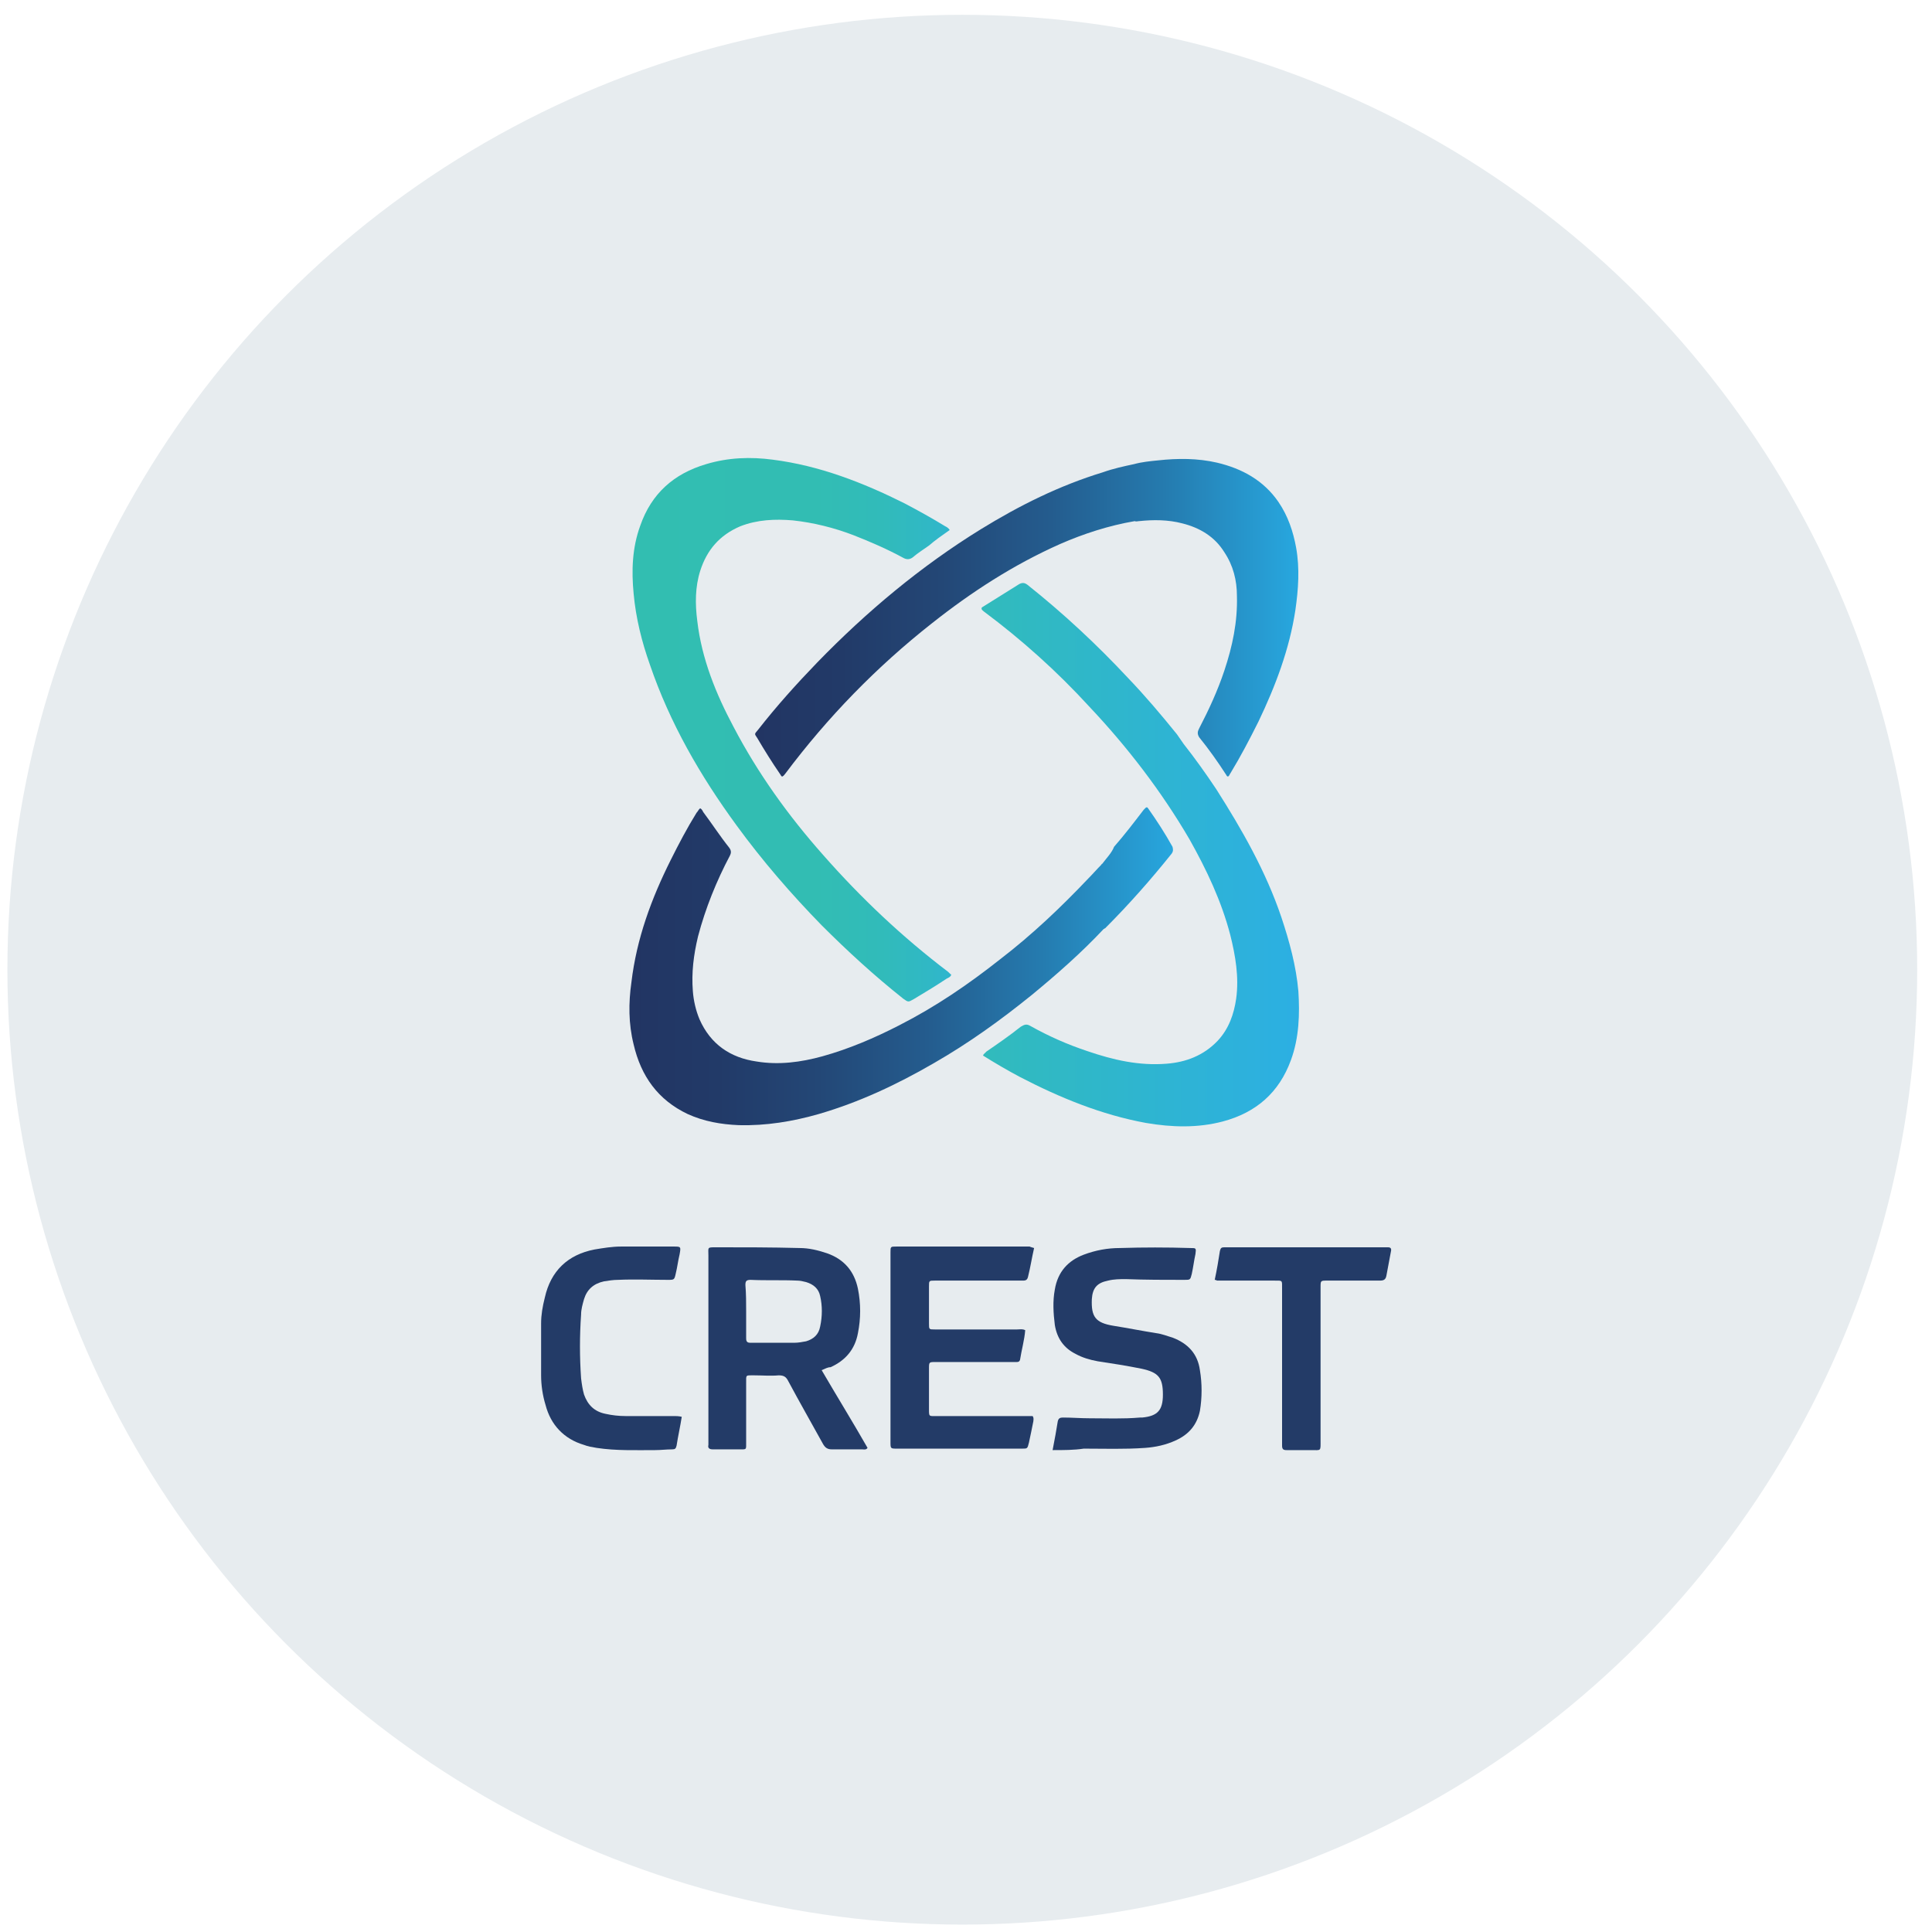
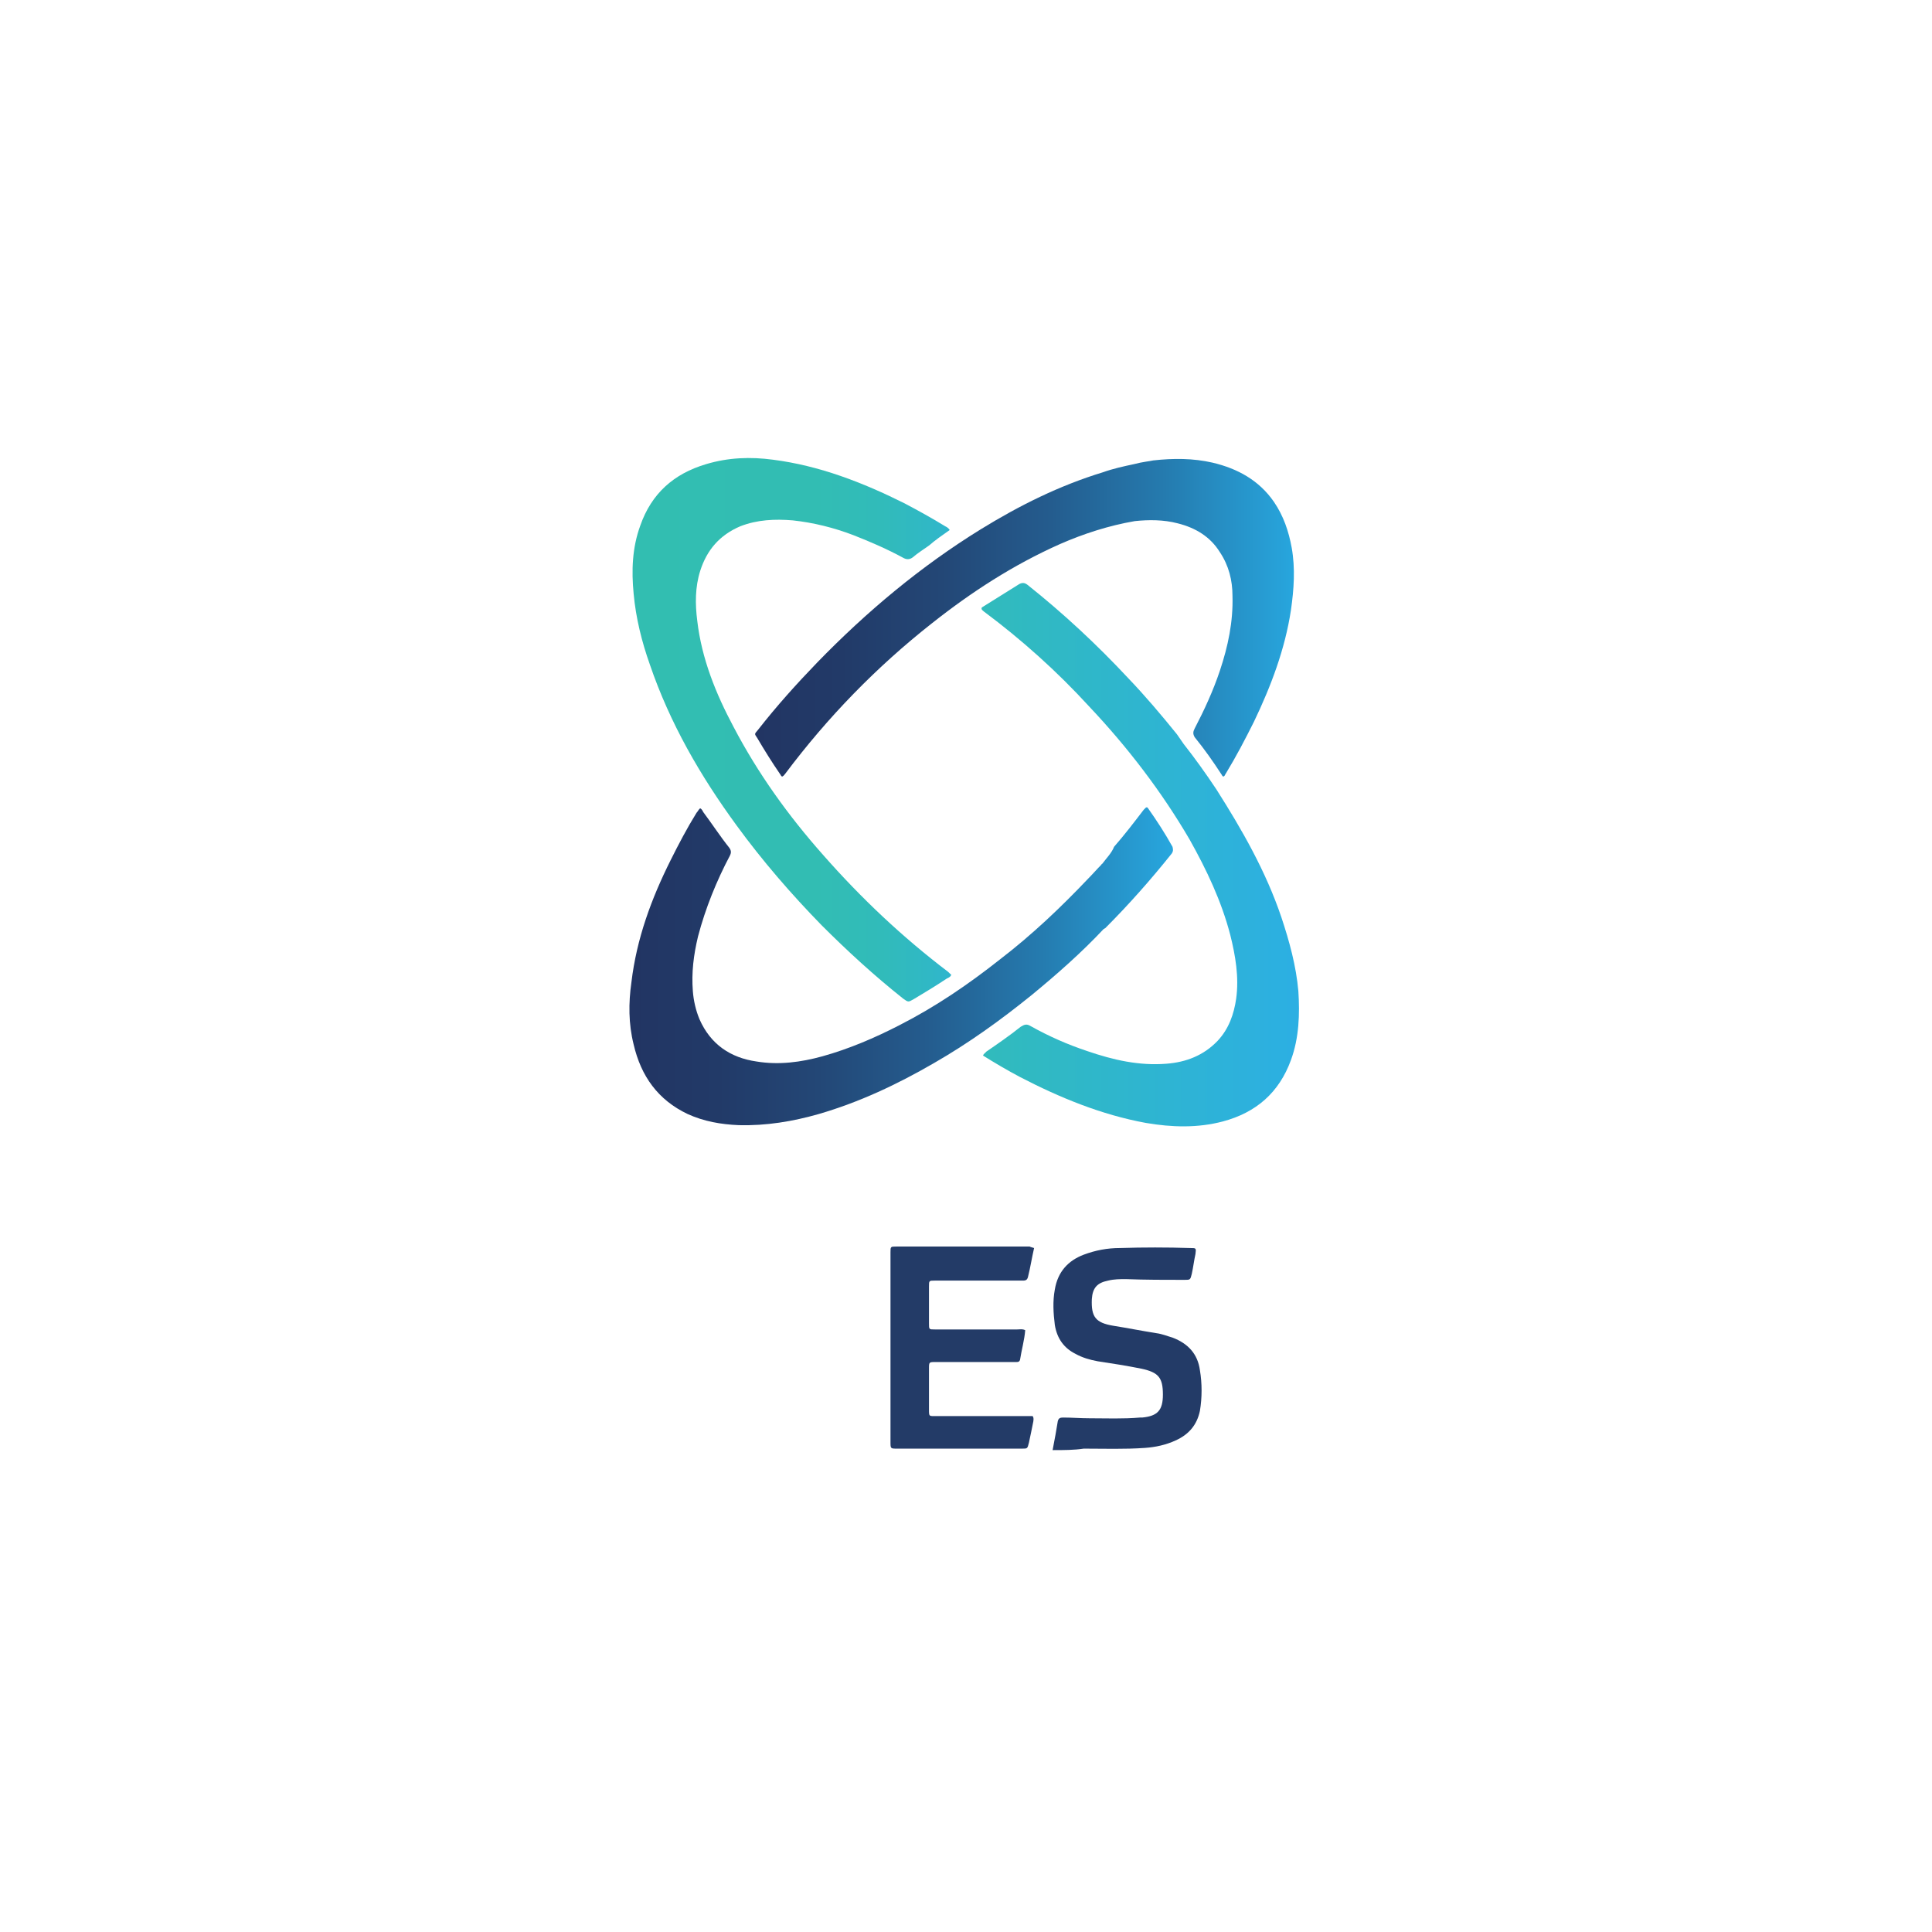
<svg xmlns="http://www.w3.org/2000/svg" version="1.1" id="Layer_1" x="0px" y="0px" viewBox="0 0 261 261" style="enable-background:new 0 0 261 261;" xml:space="preserve">
  <style type="text/css">
	.st0{fill:#E7ECEF;}
	.st1{fill:#233B67;}
	.st2{fill:url(#SVGID_1_);}
	.st3{fill:url(#SVGID_00000129188226771881146250000017095209880525356693_);}
	.st4{fill:url(#SVGID_00000070110420052243986990000016025622082134538418_);}
	.st5{fill:url(#SVGID_00000070826184599452515320000004753688431817570693_);}
</style>
  <g>
-     <circle class="st0" cx="130" cy="131" r="129" />
-   </g>
+     </g>
  <g>
    <g>
-       <path class="st1" d="M111,185.1c2.1,3.6,4.2,7,6.2,10.5c-0.2,0.3-0.5,0.2-0.7,0.2c-1.4,0-2.7,0-4.1,0c-0.6,0-0.9-0.2-1.2-0.7    c-1.6-2.9-3.2-5.7-4.7-8.5c-0.3-0.6-0.6-0.8-1.3-0.8c-1.1,0.1-2.2,0-3.3,0c-1.2,0-1.1-0.1-1.1,1c0,2.7,0,5.3,0,8c0,1.1,0.1,1-1,1    c-1.2,0-2.3,0-3.5,0c-0.5,0-0.7-0.2-0.6-0.6c0-0.2,0-0.3,0-0.5c0-8.4,0-16.7,0-25.1c0-1.1-0.2-1.1,1-1.1c3.8,0,7.5,0,11.3,0.1    c1.3,0,2.5,0.3,3.7,0.7c2.3,0.8,3.7,2.4,4.2,4.8c0.4,2,0.4,4,0,6c-0.4,2.2-1.7,3.7-3.7,4.6C111.8,184.7,111.5,184.9,111,185.1z     M100.8,177.2c0,1.2,0,2.4,0,3.6c0,0.5,0.2,0.6,0.6,0.6c2,0,3.9,0,5.9,0c0.5,0,1.1-0.1,1.6-0.2c1-0.3,1.7-0.9,1.9-2    c0.3-1.4,0.3-2.8,0-4.1c-0.2-1-0.9-1.6-1.9-1.9c-0.4-0.1-0.8-0.2-1.2-0.2c-2.1-0.1-4.2,0-6.3-0.1c-0.6,0-0.7,0.2-0.7,0.7    C100.8,174.8,100.8,176,100.8,177.2z" />
      <path class="st1" d="M139.7,168.6c-0.3,1.3-0.5,2.6-0.8,3.8c-0.1,0.5-0.3,0.6-0.7,0.6c-1.3,0-2.5,0-3.8,0c-2.7,0-5.4,0-8.1,0    c-0.8,0-0.8,0-0.8,0.8c0,1.7,0,3.3,0,5c0,0.8,0,0.8,0.8,0.8c3.7,0,7.4,0,11.1,0c0.4,0,0.7-0.1,1.1,0.1c-0.1,1.3-0.5,2.7-0.7,4    c-0.1,0.3-0.3,0.3-0.5,0.3c-0.6,0-1.2,0-1.8,0c-3,0-6.1,0-9.1,0c-0.9,0-0.9,0-0.9,0.9c0,1.8,0,3.7,0,5.5c0,1,0,0.9,1,0.9    c4,0,8,0,12.1,0c0.3,0,0.7,0,0.9,0c0.2,0.3,0.1,0.5,0.1,0.7c-0.2,1-0.4,2-0.6,2.9c-0.2,0.8-0.2,0.8-0.9,0.8c-1.4,0-2.9,0-4.3,0    c-4.2,0-8.4,0-12.6,0c-0.9,0-0.9,0-0.9-0.9c0-8.5,0-17.1,0-25.6c0-0.8,0-0.8,0.8-0.8c6,0,12,0,18,0    C139.3,168.5,139.4,168.5,139.7,168.6z" />
      <path class="st1" d="M142.2,195.9c0.3-1.5,0.5-2.7,0.7-3.9c0.1-0.4,0.3-0.5,0.7-0.5c1.2,0,2.4,0.1,3.6,0.1c2.3,0,4.5,0.1,6.8-0.1    c0.1,0,0.2,0,0.3,0c2.1-0.2,2.8-1,2.8-3.1c0-2.3-0.6-3-2.9-3.5c-2-0.4-3.9-0.7-5.9-1c-1.1-0.2-2.1-0.5-3-1    c-1.6-0.8-2.5-2.1-2.8-3.9c-0.2-1.6-0.3-3.2,0-4.8c0.4-2.4,1.8-3.9,3.9-4.7c1.6-0.6,3.2-0.9,4.9-0.9c3.2-0.1,6.3-0.1,9.5,0    c0.8,0,0.8,0,0.7,0.8c-0.2,0.9-0.3,1.8-0.5,2.7c-0.2,0.8-0.2,0.8-1,0.8c-2.6,0-5.3,0-7.9-0.1c-0.8,0-1.6,0-2.4,0.2    c-1.5,0.3-2.1,1-2.2,2.5c-0.1,2.4,0.5,3.2,2.9,3.6c1.9,0.3,3.9,0.7,5.8,1c0.8,0.1,1.5,0.4,2.2,0.6c2.1,0.8,3.4,2.2,3.7,4.4    c0.3,1.8,0.3,3.7,0,5.5c-0.4,1.9-1.5,3.2-3.3,4c-1.3,0.6-2.7,0.9-4.1,1c-2.8,0.2-5.5,0.1-8.3,0.1    C145.1,195.9,143.7,195.9,142.2,195.9z" />
-       <path class="st1" d="M92.1,191.4c-0.2,1.3-0.5,2.6-0.7,3.9c-0.1,0.4-0.2,0.5-0.6,0.5c-0.8,0-1.5,0.1-2.3,0.1    c-2.6,0-5.3,0.1-7.9-0.3c-0.6-0.1-1.2-0.2-1.7-0.4c-2.7-0.8-4.5-2.7-5.2-5.4c-0.4-1.3-0.6-2.7-0.6-4c0-2.3,0-4.7,0-7    c0-1.2,0.2-2.3,0.5-3.5c0.8-3.6,3.1-5.8,6.7-6.5c1.2-0.2,2.4-0.4,3.6-0.4c2.4,0,4.7,0,7.1,0c1,0,1,0,0.8,1.1    c-0.2,0.8-0.3,1.7-0.5,2.5c-0.2,0.9-0.2,0.9-1.1,0.9c-2.2,0-4.5-0.1-6.7,0c-0.6,0-1.3,0.1-1.9,0.2c-1.4,0.3-2.3,1.1-2.7,2.4    c-0.2,0.7-0.4,1.4-0.4,2.1c-0.2,2.9-0.2,5.7,0,8.6c0.1,0.8,0.2,1.5,0.4,2.2c0.5,1.4,1.4,2.3,2.9,2.6c0.9,0.2,1.8,0.3,2.7,0.3    c2.2,0,4.4,0,6.6,0C91.3,191.3,91.7,191.3,92.1,191.4z" />
-       <path class="st1" d="M164.1,172.9c0.3-1.4,0.5-2.6,0.7-3.9c0.1-0.4,0.2-0.5,0.6-0.5c0.2,0,0.4,0,0.6,0c7,0,14,0,20.9,0    c0.2,0,0.4,0,0.6,0c0.4,0,0.5,0.2,0.4,0.6c-0.2,1.1-0.4,2.1-0.6,3.2c-0.1,0.6-0.4,0.7-0.9,0.7c-2.2,0-4.4,0-6.6,0    c-0.2,0-0.3,0-0.5,0c-0.9,0-0.9,0-0.9,0.9c0,6.9,0,13.8,0,20.7c0,1.5,0.1,1.3-1.3,1.3c-1.1,0-2.2,0-3.3,0c-0.4,0-0.6-0.1-0.6-0.6    c0-0.2,0-0.5,0-0.7c0-6.8,0-13.6,0-20.5c0-1.2,0.1-1.1-1.1-1.1c-2.6,0-5.1,0-7.7,0C164.4,173,164.3,172.9,164.1,172.9z" />
    </g>
    <g>
      <linearGradient id="SVGID_1_" gradientUnits="userSpaceOnUse" x1="85.406" y1="130.574" x2="158.855" y2="130.574">
        <stop offset="0" style="stop-color:#223563" />
        <stop offset="0.158" style="stop-color:#223A68" />
        <stop offset="0.343" style="stop-color:#234776" />
        <stop offset="0.543" style="stop-color:#245C8E" />
        <stop offset="0.753" style="stop-color:#257BAF" />
        <stop offset="0.968" style="stop-color:#27A2D9" />
        <stop offset="1" style="stop-color:#27A8E0" />
      </linearGradient>
      <path class="st2" d="M148.9,116.7c-0.1,0-0.1,0.1-0.1,0.1c-0.6,0.6-1.2,1.3-1.8,1.9c-3.7,3.9-7.6,7.6-11.9,10.9    c-4.3,3.4-8.7,6.4-13.6,8.9c-3.3,1.7-6.8,3.2-10.4,4.2c-2.9,0.8-5.9,1.2-8.9,0.7c-3.5-0.5-6.2-2.3-7.7-5.7    c-0.5-1.2-0.8-2.5-0.9-3.8c-0.2-2.5,0.1-4.9,0.7-7.4c1-3.8,2.5-7.5,4.3-10.9c0.2-0.4,0.2-0.7-0.1-1.1c-1.2-1.5-2.3-3.2-3.5-4.8    c-0.1-0.2-0.2-0.4-0.4-0.5c-0.2,0.1-0.3,0.4-0.5,0.6c-1.3,2.1-2.4,4.2-3.5,6.4c-2.6,5.2-4.6,10.6-5.3,16.5    c-0.4,2.8-0.4,5.6,0.3,8.4c1,4.3,3.3,7.5,7.3,9.4c2.2,1,4.5,1.4,6.9,1.5c3.7,0.1,7.3-0.5,10.8-1.5c5.5-1.6,10.6-4,15.6-6.9    c4.7-2.7,9-5.8,13.2-9.2c3.4-2.8,6.7-5.7,9.7-8.9c0.1,0,0.1-0.1,0.2-0.1c3.2-3.2,6.2-6.6,9-10.1c0.2-0.3,0.2-0.5,0.1-0.9    c-1-1.8-2.1-3.5-3.3-5.2c-0.1-0.1-0.1-0.2-0.3-0.1c-0.1,0.1-0.2,0.2-0.3,0.3c-1.3,1.7-2.6,3.4-4,5    C150.2,115.2,149.5,115.9,148.9,116.7L148.9,116.7z" />
      <linearGradient id="SVGID_00000058583159440866591190000000049220590420182157_" gradientUnits="userSpaceOnUse" x1="102.008" y1="83.4" x2="175.524" y2="83.4">
        <stop offset="0" style="stop-color:#223563" />
        <stop offset="0.158" style="stop-color:#223A68" />
        <stop offset="0.343" style="stop-color:#234776" />
        <stop offset="0.543" style="stop-color:#245C8E" />
        <stop offset="0.753" style="stop-color:#257BAF" />
        <stop offset="0.968" style="stop-color:#27A2D9" />
        <stop offset="1" style="stop-color:#27A8E0" />
      </linearGradient>
-       <path style="fill:url(#SVGID_00000058583159440866591190000000049220590420182157_);" d="M153.2,62.7c-1.4,0.3-2.8,0.6-4.2,1.1    c-5.9,1.8-11.3,4.5-16.5,7.7c-8.1,5-15.4,11.1-22.1,18c-2.8,2.9-5.5,5.9-8,9.1c-0.5,0.6-0.5,0.5-0.1,1.1c1,1.7,2,3.3,3.1,4.9    c0.1,0.1,0.1,0.3,0.3,0.3c0.2-0.1,0.3-0.3,0.4-0.4c5.7-7.6,12.3-14.4,19.8-20.3c5.3-4.2,11-7.9,17.3-10.7    c3.2-1.4,6.6-2.5,10.1-3.1c0.2,0.1,0.4,0,0.6,0c1.9-0.2,3.9-0.2,5.8,0.3c2.4,0.6,4.4,1.8,5.7,3.9c1.2,1.8,1.7,3.8,1.7,5.9    c0.1,3.5-0.6,6.8-1.7,10.1c-0.9,2.7-2.1,5.3-3.4,7.8c-0.2,0.4-0.3,0.7,0,1.2c1.3,1.6,2.5,3.3,3.6,5c0.1,0.1,0.1,0.3,0.3,0.3    c0.2-0.1,0.2-0.3,0.3-0.4c1.4-2.3,2.6-4.6,3.8-7c2.3-4.8,4.2-9.8,5-15.1c0.4-2.8,0.6-5.6,0.1-8.4c-0.4-2.2-1.1-4.3-2.4-6.2    c-2-2.9-4.9-4.5-8.3-5.3c-2.6-0.6-5.3-0.6-8-0.3C155.4,62.3,154.3,62.4,153.2,62.7z" />
+       <path style="fill:url(#SVGID_00000058583159440866591190000000049220590420182157_);" d="M153.2,62.7c-1.4,0.3-2.8,0.6-4.2,1.1    c-5.9,1.8-11.3,4.5-16.5,7.7c-8.1,5-15.4,11.1-22.1,18c-2.8,2.9-5.5,5.9-8,9.1c-0.5,0.6-0.5,0.5-0.1,1.1c1,1.7,2,3.3,3.1,4.9    c0.1,0.1,0.1,0.3,0.3,0.3c0.2-0.1,0.3-0.3,0.4-0.4c5.7-7.6,12.3-14.4,19.8-20.3c5.3-4.2,11-7.9,17.3-10.7    c3.2-1.4,6.6-2.5,10.1-3.1c1.9-0.2,3.9-0.2,5.8,0.3c2.4,0.6,4.4,1.8,5.7,3.9c1.2,1.8,1.7,3.8,1.7,5.9    c0.1,3.5-0.6,6.8-1.7,10.1c-0.9,2.7-2.1,5.3-3.4,7.8c-0.2,0.4-0.3,0.7,0,1.2c1.3,1.6,2.5,3.3,3.6,5c0.1,0.1,0.1,0.3,0.3,0.3    c0.2-0.1,0.2-0.3,0.3-0.4c1.4-2.3,2.6-4.6,3.8-7c2.3-4.8,4.2-9.8,5-15.1c0.4-2.8,0.6-5.6,0.1-8.4c-0.4-2.2-1.1-4.3-2.4-6.2    c-2-2.9-4.9-4.5-8.3-5.3c-2.6-0.6-5.3-0.6-8-0.3C155.4,62.3,154.3,62.4,153.2,62.7z" />
      <linearGradient id="SVGID_00000016773222609676521820000015376210149386989980_" gradientUnits="userSpaceOnUse" x1="85.52" y1="98.668" x2="128.431" y2="98.668">
        <stop offset="0" style="stop-color:#32BEB1" />
        <stop offset="0.576" style="stop-color:#32BDB3" />
        <stop offset="0.784" style="stop-color:#31BBBA" />
        <stop offset="0.932" style="stop-color:#30B8C5" />
        <stop offset="1" style="stop-color:#2FB5CE" />
      </linearGradient>
      <path style="fill:url(#SVGID_00000016773222609676521820000015376210149386989980_);" d="M128.3,71.6c-0.2-0.3-0.4-0.4-0.6-0.5    c-1.8-1.1-3.6-2.1-5.5-3.1c-5.6-2.8-11.5-5.1-17.8-5.9c-3-0.4-6-0.3-9,0.6c-4.4,1.3-7.4,4-8.9,8.3c-1.1,3-1.2,6.1-0.9,9.2    c0.3,3.3,1.1,6.5,2.2,9.6c2.7,7.9,6.8,15,11.7,21.7c3.5,4.8,7.4,9.3,11.5,13.5c3.5,3.5,7.1,6.8,11,9.9c0.7,0.5,0.7,0.5,1.4,0.1    c1.5-0.9,3-1.8,4.5-2.8c0.2-0.1,0.5-0.2,0.6-0.5c0-0.1-0.1-0.1-0.1-0.1c-0.1-0.1-0.2-0.2-0.3-0.3c-6.2-4.7-11.8-10-16.9-15.8    c-4.7-5.3-8.8-11-12.1-17.3c-2.4-4.5-4.3-9.2-4.9-14.3c-0.3-2.3-0.3-4.6,0.4-6.8c0.9-2.8,2.6-4.8,5.4-6c2.3-0.9,4.7-1,7.1-0.8    c2.8,0.3,5.6,1,8.2,2c2.3,0.9,4.6,1.9,6.8,3.1c0.4,0.2,0.8,0.2,1.2-0.1c0.7-0.6,1.5-1.1,2.2-1.6C126.3,73,127.3,72.3,128.3,71.6z" />
      <linearGradient id="SVGID_00000008828179282218971830000005732706329670713223_" gradientUnits="userSpaceOnUse" x1="132.697" y1="115.369" x2="175.594" y2="115.369">
        <stop offset="0" style="stop-color:#31BBBC" />
        <stop offset="1" style="stop-color:#2CAFE3" />
      </linearGradient>
      <path style="fill:url(#SVGID_00000008828179282218971830000005732706329670713223_);" d="M132.8,142.6c1.6,1,3.3,2,5,2.9    c5.4,2.8,11,5.1,17,6.2c3.5,0.6,7,0.7,10.4-0.2c4.5-1.2,7.6-3.9,9.2-8.3c1.1-3,1.2-6.2,1-9.3c-0.3-3.4-1.2-6.7-2.3-10    c-2.1-6.2-5.3-11.8-8.8-17.3c-1.4-2.1-2.9-4.2-4.4-6.1c-0.3-0.4-0.6-0.9-0.9-1.3c-2.1-2.6-4.3-5.2-6.6-7.6    c-4.2-4.5-8.7-8.7-13.6-12.6c-0.4-0.3-0.7-0.3-1.1-0.1c-1.6,1-3.2,2-4.8,3c-0.1,0.1-0.3,0.1-0.3,0.3c0,0.2,0.2,0.3,0.3,0.4    c5.1,3.8,9.9,8.1,14.2,12.8c5.2,5.5,9.8,11.5,13.6,18c2.3,4.1,4.3,8.3,5.5,12.9c0.7,2.8,1.2,5.7,0.8,8.6c-0.3,2.1-1,4.1-2.5,5.7    c-1.9,2-4.3,2.9-6.9,3.1c-3.7,0.3-7.2-0.5-10.7-1.7c-2.7-0.9-5.2-2-7.7-3.4c-0.5-0.3-0.8-0.2-1.3,0.1c-1.5,1.2-3.1,2.3-4.7,3.4    C133.2,142.2,132.9,142.3,132.8,142.6z" />
    </g>
  </g>
</svg>